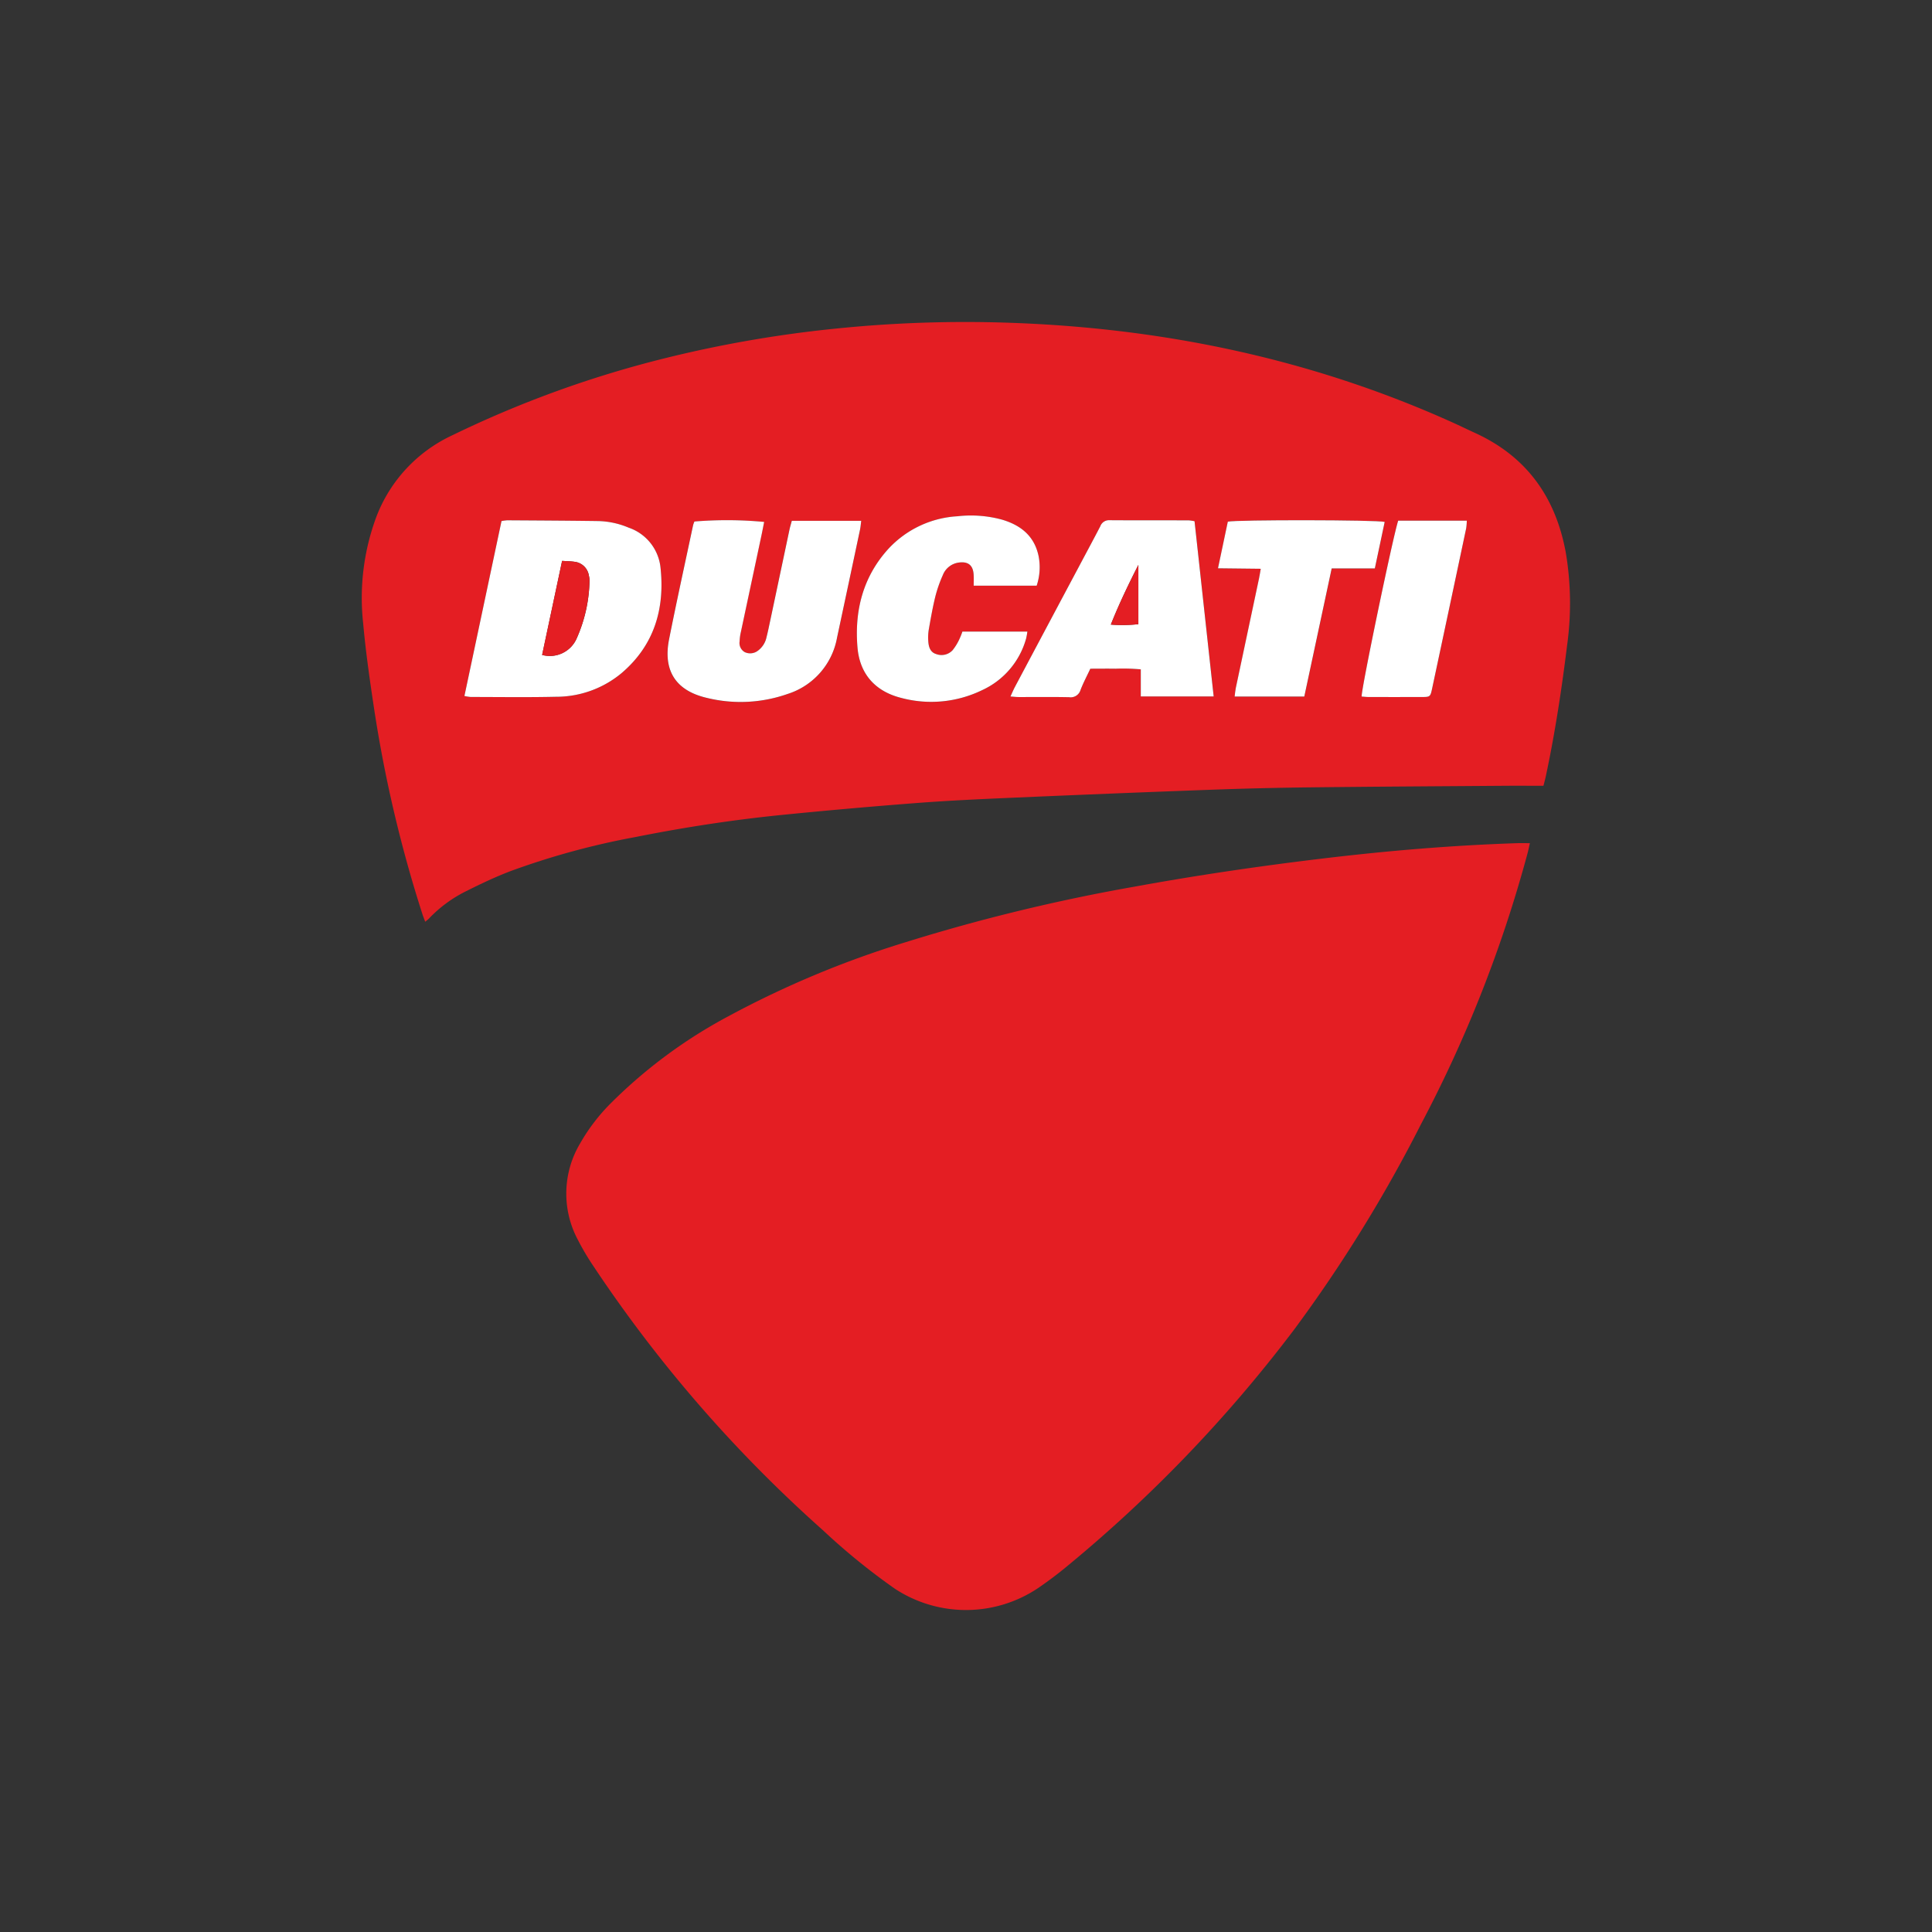
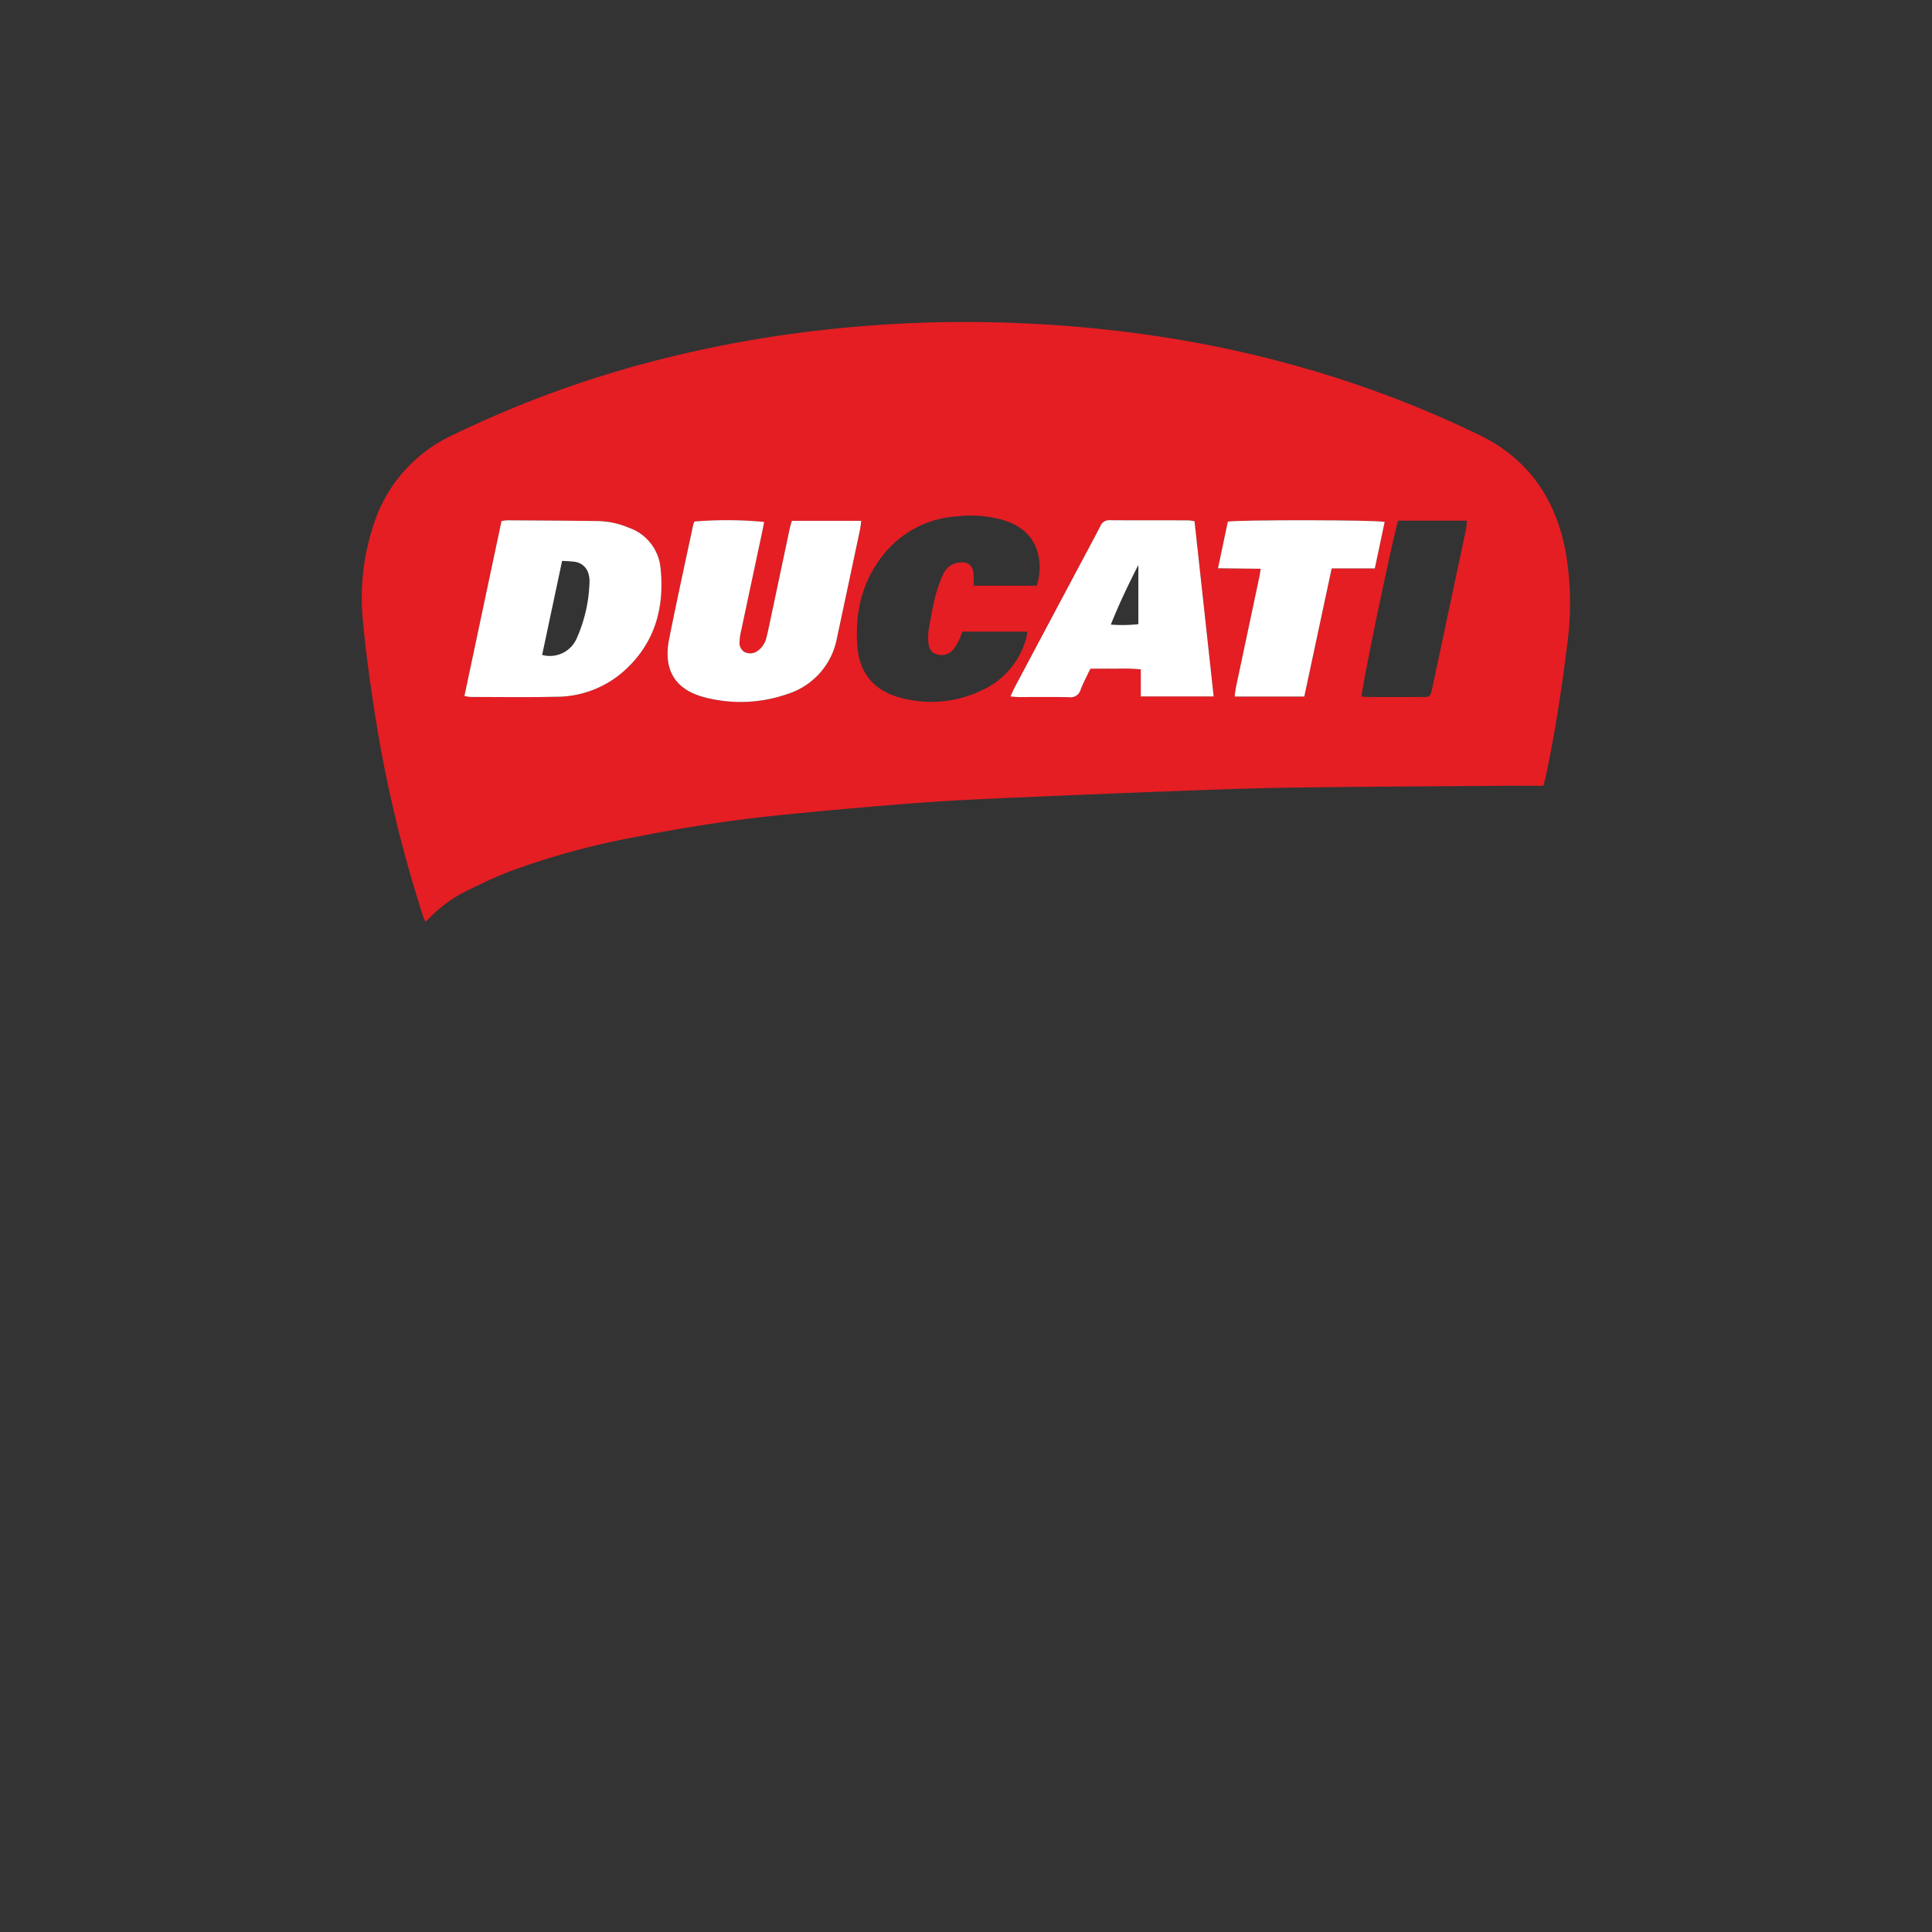
<svg xmlns="http://www.w3.org/2000/svg" width="300" height="300" viewBox="0 0 300 300">
  <rect x="0" y="0" width="300" height="300" fill="#333333" stroke="none" />
  <defs>
    <clipPath id="clip-ducati-logo">
      <rect width="300" height="300" />
    </clipPath>
  </defs>
  <g id="ducati-logo" clip-path="url(#clip-ducati-logo)">
    <g id="Layer_1" data-name="Layer 1" transform="translate(56.212 49.999)">
      <g id="Group_293" data-name="Group 293" transform="translate(-0.003 0.001)">
-         <path id="Path_3935" data-name="Path 3935" d="M391.582,617.085c-.132.585-.222,1.044-.34,1.495a202.153,202.153,0,0,1-16.548,42.109,223.176,223.176,0,0,1-19.668,31.863,217.132,217.132,0,0,1-35.613,37.066c-1.351,1.107-2.755,2.156-4.2,3.142a20.1,20.1,0,0,1-22.242.093,101.562,101.562,0,0,1-11.179-9.092A211.586,211.586,0,0,1,246.2,682.811a40.1,40.1,0,0,1-2.526-4.284,15.217,15.217,0,0,1,.431-14.816,29.226,29.226,0,0,1,4.759-6.232,77.189,77.189,0,0,1,18.155-13.456,151.035,151.035,0,0,1,27.64-11.56,286.2,286.2,0,0,1,35.5-8.615c9.8-1.79,19.655-3.232,29.544-4.411,9.938-1.185,19.908-2.019,29.914-2.348.6-.02,1.2,0,1.956,0Z" transform="translate(-210.233 -536.162)" fill="#e41e23" />
        <path id="Path_3936" data-name="Path 3936" d="M9.812,93.12c-.17-.459-.316-.813-.433-1.178A204.02,204.02,0,0,1,1.866,59.969C1.209,55.609.58,51.238.186,46.849A36.128,36.128,0,0,1,2.241,30.217,22.992,22.992,0,0,1,14.023,17.59,167.693,167.693,0,0,1,46.085,5.866a188.093,188.093,0,0,1,27.2-4.811A197.71,197.71,0,0,1,100.9.132C124.6.988,147.422,5.75,169.117,15.5c1.275.573,2.533,1.183,3.8,1.768,7.987,3.674,12.449,10.014,14.007,18.541a47.32,47.32,0,0,1,.207,14.364c-.843,6.85-1.882,13.673-3.323,20.427-.1.46-.228.914-.355,1.417-2.047,0-4.007-.012-5.966,0-10.137.075-20.274.129-30.411.247q-7.732.09-15.462.376-15.391.565-30.777,1.239c-4.888.212-9.778.437-14.655.81q-10.45.8-20.882,1.844c-7.651.763-15.249,1.931-22.791,3.434A118.739,118.739,0,0,0,23.07,85.266c-2.359.9-4.658,1.991-6.918,3.126a20.418,20.418,0,0,0-5.775,4.262,6.591,6.591,0,0,1-.564.468ZM15.9,58.076a7.1,7.1,0,0,0,.949.152c4.414,0,8.83.071,13.243-.03a15.878,15.878,0,0,0,10.175-3.644c5.11-4.329,6.787-10.026,6.076-16.479a7.35,7.35,0,0,0-4.928-6.133,12.835,12.835,0,0,0-4.711-1.028c-4.719-.068-9.439-.088-14.158-.119a7.241,7.241,0,0,0-.886.117c-1.918,9.049-3.834,18.08-5.76,27.166Zm50.831-27.2c-.146.547-.274.961-.365,1.385q-1.483,6.986-2.957,13.973c-.19.9-.363,1.8-.6,2.685a3.484,3.484,0,0,1-1.383,2.158,1.966,1.966,0,0,1-2,.194,1.621,1.621,0,0,1-.8-1.673,7.429,7.429,0,0,1,.19-1.427q1.6-7.563,3.222-15.12c.143-.671.271-1.345.4-2a62.241,62.241,0,0,0-10.828-.063,4.079,4.079,0,0,0-.207.572c-1.251,5.9-2.55,11.783-3.725,17.694-.97,4.886,1.02,8,5.877,9.126A22.033,22.033,0,0,0,66.1,57.756a11.249,11.249,0,0,0,7.667-8.733q1.794-8.391,3.572-16.787c.088-.413.115-.841.185-1.362H66.734Zm65.519,27.274c-1.006-9.206-1.988-18.21-2.971-27.215a7.271,7.271,0,0,0-.917-.136c-4.1-.008-8.209.007-12.313-.021a1.422,1.422,0,0,0-1.4.931c-1.021,1.977-2.08,3.936-3.126,5.9q-5.075,9.538-10.147,19.076c-.232.438-.42.9-.682,1.466.563.039.9.084,1.247.085,2.62.007,5.241-.033,7.86.024a1.592,1.592,0,0,0,1.779-1.136c.435-1.125,1.007-2.2,1.517-3.287,1.4,0,2.665-.014,3.929,0a30.861,30.861,0,0,1,3.906.1v4.21h11.323Zm-27.489-17.2a9.048,9.048,0,0,0,.3-4.576c-.653-3.152-2.783-4.82-5.705-5.682a18.42,18.42,0,0,0-6.888-.518A15.851,15.851,0,0,0,81.8,35.159c-4,4.355-5.35,9.655-4.861,15.4.353,4.132,2.776,6.821,6.824,7.828a18.076,18.076,0,0,0,12.521-1.212,12.474,12.474,0,0,0,6.841-8.024,10.236,10.236,0,0,0,.191-1.074H93.23a11.727,11.727,0,0,1-.494,1.227,8.311,8.311,0,0,1-1.024,1.659,2.344,2.344,0,0,1-2.537.611c-.941-.278-1.183-1.108-1.242-1.967A7.679,7.679,0,0,1,88,47.776c.3-1.719.6-3.442,1.018-5.136a20.6,20.6,0,0,1,1.162-3.328,3.1,3.1,0,0,1,2.456-1.952c1.478-.216,2.254.41,2.333,1.9.029.548.005,1.1.005,1.689h9.783Zm41.563,17.217c1.421-6.646,2.824-13.208,4.255-19.9h6.7c.53-2.5,1.032-4.863,1.53-7.22-1.254-.329-23.021-.349-24.359-.038l-1.526,7.24,6.638.075c-.111.629-.173,1.057-.262,1.478q-1.806,8.525-3.615,17.049c-.085.4-.11.816-.176,1.318h10.818ZM160.9,30.853c-.776,2.283-5.766,26.261-5.676,27.31.37.025.753.072,1.136.072q4.06.01,8.121,0c1.391,0,1.406-.007,1.7-1.37q2.649-12.415,5.279-24.834a9.25,9.25,0,0,0,.093-1.178H160.9Z" transform="translate(0.003 -0.001)" fill="#e41e23" />
        <path id="Path_3937" data-name="Path 3937" d="M121.29,262.112c1.926-9.086,3.842-18.117,5.76-27.166a7.234,7.234,0,0,1,.886-.117c4.719.031,9.439.052,14.158.119a12.83,12.83,0,0,1,4.711,1.028,7.352,7.352,0,0,1,4.928,6.133c.711,6.451-.966,12.15-6.076,16.479a15.87,15.87,0,0,1-10.175,3.644c-4.412.1-8.827.034-13.243.03a7.1,7.1,0,0,1-.949-.152Zm15.169-20.983c-1.062,5-2.081,9.8-3.1,14.606a4.548,4.548,0,0,0,5.409-2.667,23,23,0,0,0,1.949-8.761,3.362,3.362,0,0,0-.1-.906,2.544,2.544,0,0,0-2.2-2.128c-.591-.089-1.195-.092-1.952-.144Z" transform="translate(-105.385 -204.037)" fill="#fff" />
        <path id="Path_3938" data-name="Path 3938" d="M381.153,234.788H391.94c-.069.523-.1.949-.185,1.362q-1.778,8.395-3.572,16.787a11.249,11.249,0,0,1-7.667,8.733,22.01,22.01,0,0,1-12.532.618c-4.857-1.124-6.847-4.241-5.877-9.126,1.175-5.911,2.474-11.8,3.725-17.694a3.922,3.922,0,0,1,.207-.572,62.112,62.112,0,0,1,10.828.063c-.132.658-.26,1.334-.4,2q-1.611,7.561-3.222,15.12a7.4,7.4,0,0,0-.19,1.427,1.619,1.619,0,0,0,.8,1.673,1.965,1.965,0,0,0,2-.194,3.481,3.481,0,0,0,1.383-2.158c.232-.886.405-1.789.6-2.685q1.479-6.986,2.957-13.973c.089-.424.219-.838.365-1.385Z" transform="translate(-314.417 -203.916)" fill="#fff" />
        <path id="Path_3939" data-name="Path 3939" d="M799.471,262.054H788.148v-4.21a30.848,30.848,0,0,0-3.906-.1c-1.264-.02-2.529,0-3.929,0-.51,1.09-1.082,2.162-1.517,3.287a1.592,1.592,0,0,1-1.779,1.136c-2.619-.056-5.24-.017-7.86-.024-.342,0-.685-.045-1.247-.085.262-.566.448-1.028.682-1.466q5.069-9.541,10.147-19.076c1.045-1.966,2.1-3.923,3.126-5.9a1.424,1.424,0,0,1,1.4-.931c4.1.028,8.208.013,12.313.021a7.1,7.1,0,0,1,.917.136c.984,9.006,1.966,18.009,2.971,27.215Zm-11.7-20.424c-1.529,3-2.983,6.02-4.275,9.263a22.482,22.482,0,0,0,4.275-.067Z" transform="translate(-667.216 -203.907)" fill="#fff" />
-         <path id="Path_3940" data-name="Path 3940" d="M613.964,240.179h-9.783c0-.591.025-1.142-.005-1.689-.079-1.486-.855-2.112-2.333-1.9a3.1,3.1,0,0,0-2.456,1.952,20.586,20.586,0,0,0-1.162,3.328c-.416,1.693-.717,3.416-1.018,5.136a7.68,7.68,0,0,0-.072,1.828c.059.858.3,1.689,1.242,1.967a2.342,2.342,0,0,0,2.537-.611,8.315,8.315,0,0,0,1.024-1.659,11.737,11.737,0,0,0,.494-1.227h10.086a10.63,10.63,0,0,1-.191,1.074,12.484,12.484,0,0,1-6.841,8.024,18.07,18.07,0,0,1-12.521,1.212c-4.048-1.007-6.471-3.7-6.824-7.828-.49-5.741.855-11.041,4.861-15.4a15.849,15.849,0,0,1,10.669-4.988,18.393,18.393,0,0,1,6.888.518c2.923.862,5.052,2.529,5.705,5.682a9.048,9.048,0,0,1-.3,4.576Z" transform="translate(-509.198 -199.233)" fill="#fff" />
        <path id="Path_3941" data-name="Path 3941" d="M1027.123,262.132H1016.3c.065-.5.09-.917.176-1.318q1.8-8.527,3.615-17.049c.089-.421.152-.847.262-1.478l-6.638-.075c.54-2.561,1.04-4.93,1.526-7.24,1.339-.311,23.106-.291,24.359.038-.5,2.355-1,4.721-1.53,7.22h-6.7c-1.432,6.694-2.835,13.256-4.255,19.9Z" transform="translate(-880.794 -203.969)" fill="#fff" />
-         <path id="Path_3942" data-name="Path 3942" d="M1189.477,235.28h10.65a9.464,9.464,0,0,1-.094,1.178q-2.629,12.419-5.279,24.834c-.291,1.364-.306,1.368-1.7,1.37q-4.059.008-8.121,0c-.383,0-.766-.047-1.135-.072-.089-1.049,4.9-25.027,5.676-27.31Z" transform="translate(-1028.572 -204.429)" fill="#fff" />
-         <path id="Path_3943" data-name="Path 3943" d="M216.421,282.87c.758.052,1.362.055,1.952.144a2.545,2.545,0,0,1,2.2,2.128,3.363,3.363,0,0,1,.1.906,23.035,23.035,0,0,1-1.949,8.761,4.548,4.548,0,0,1-5.409,2.667C214.34,292.673,215.359,287.872,216.421,282.87Z" transform="translate(-185.348 -245.778)" fill="#e41e23" />
-         <path id="Path_3944" data-name="Path 3944" d="M891.055,287.68v9.2a22.7,22.7,0,0,1-4.275.067C888.072,293.7,889.526,290.684,891.055,287.68Z" transform="translate(-770.499 -249.958)" fill="#e41e23" />
      </g>
    </g>
  </g>
</svg>